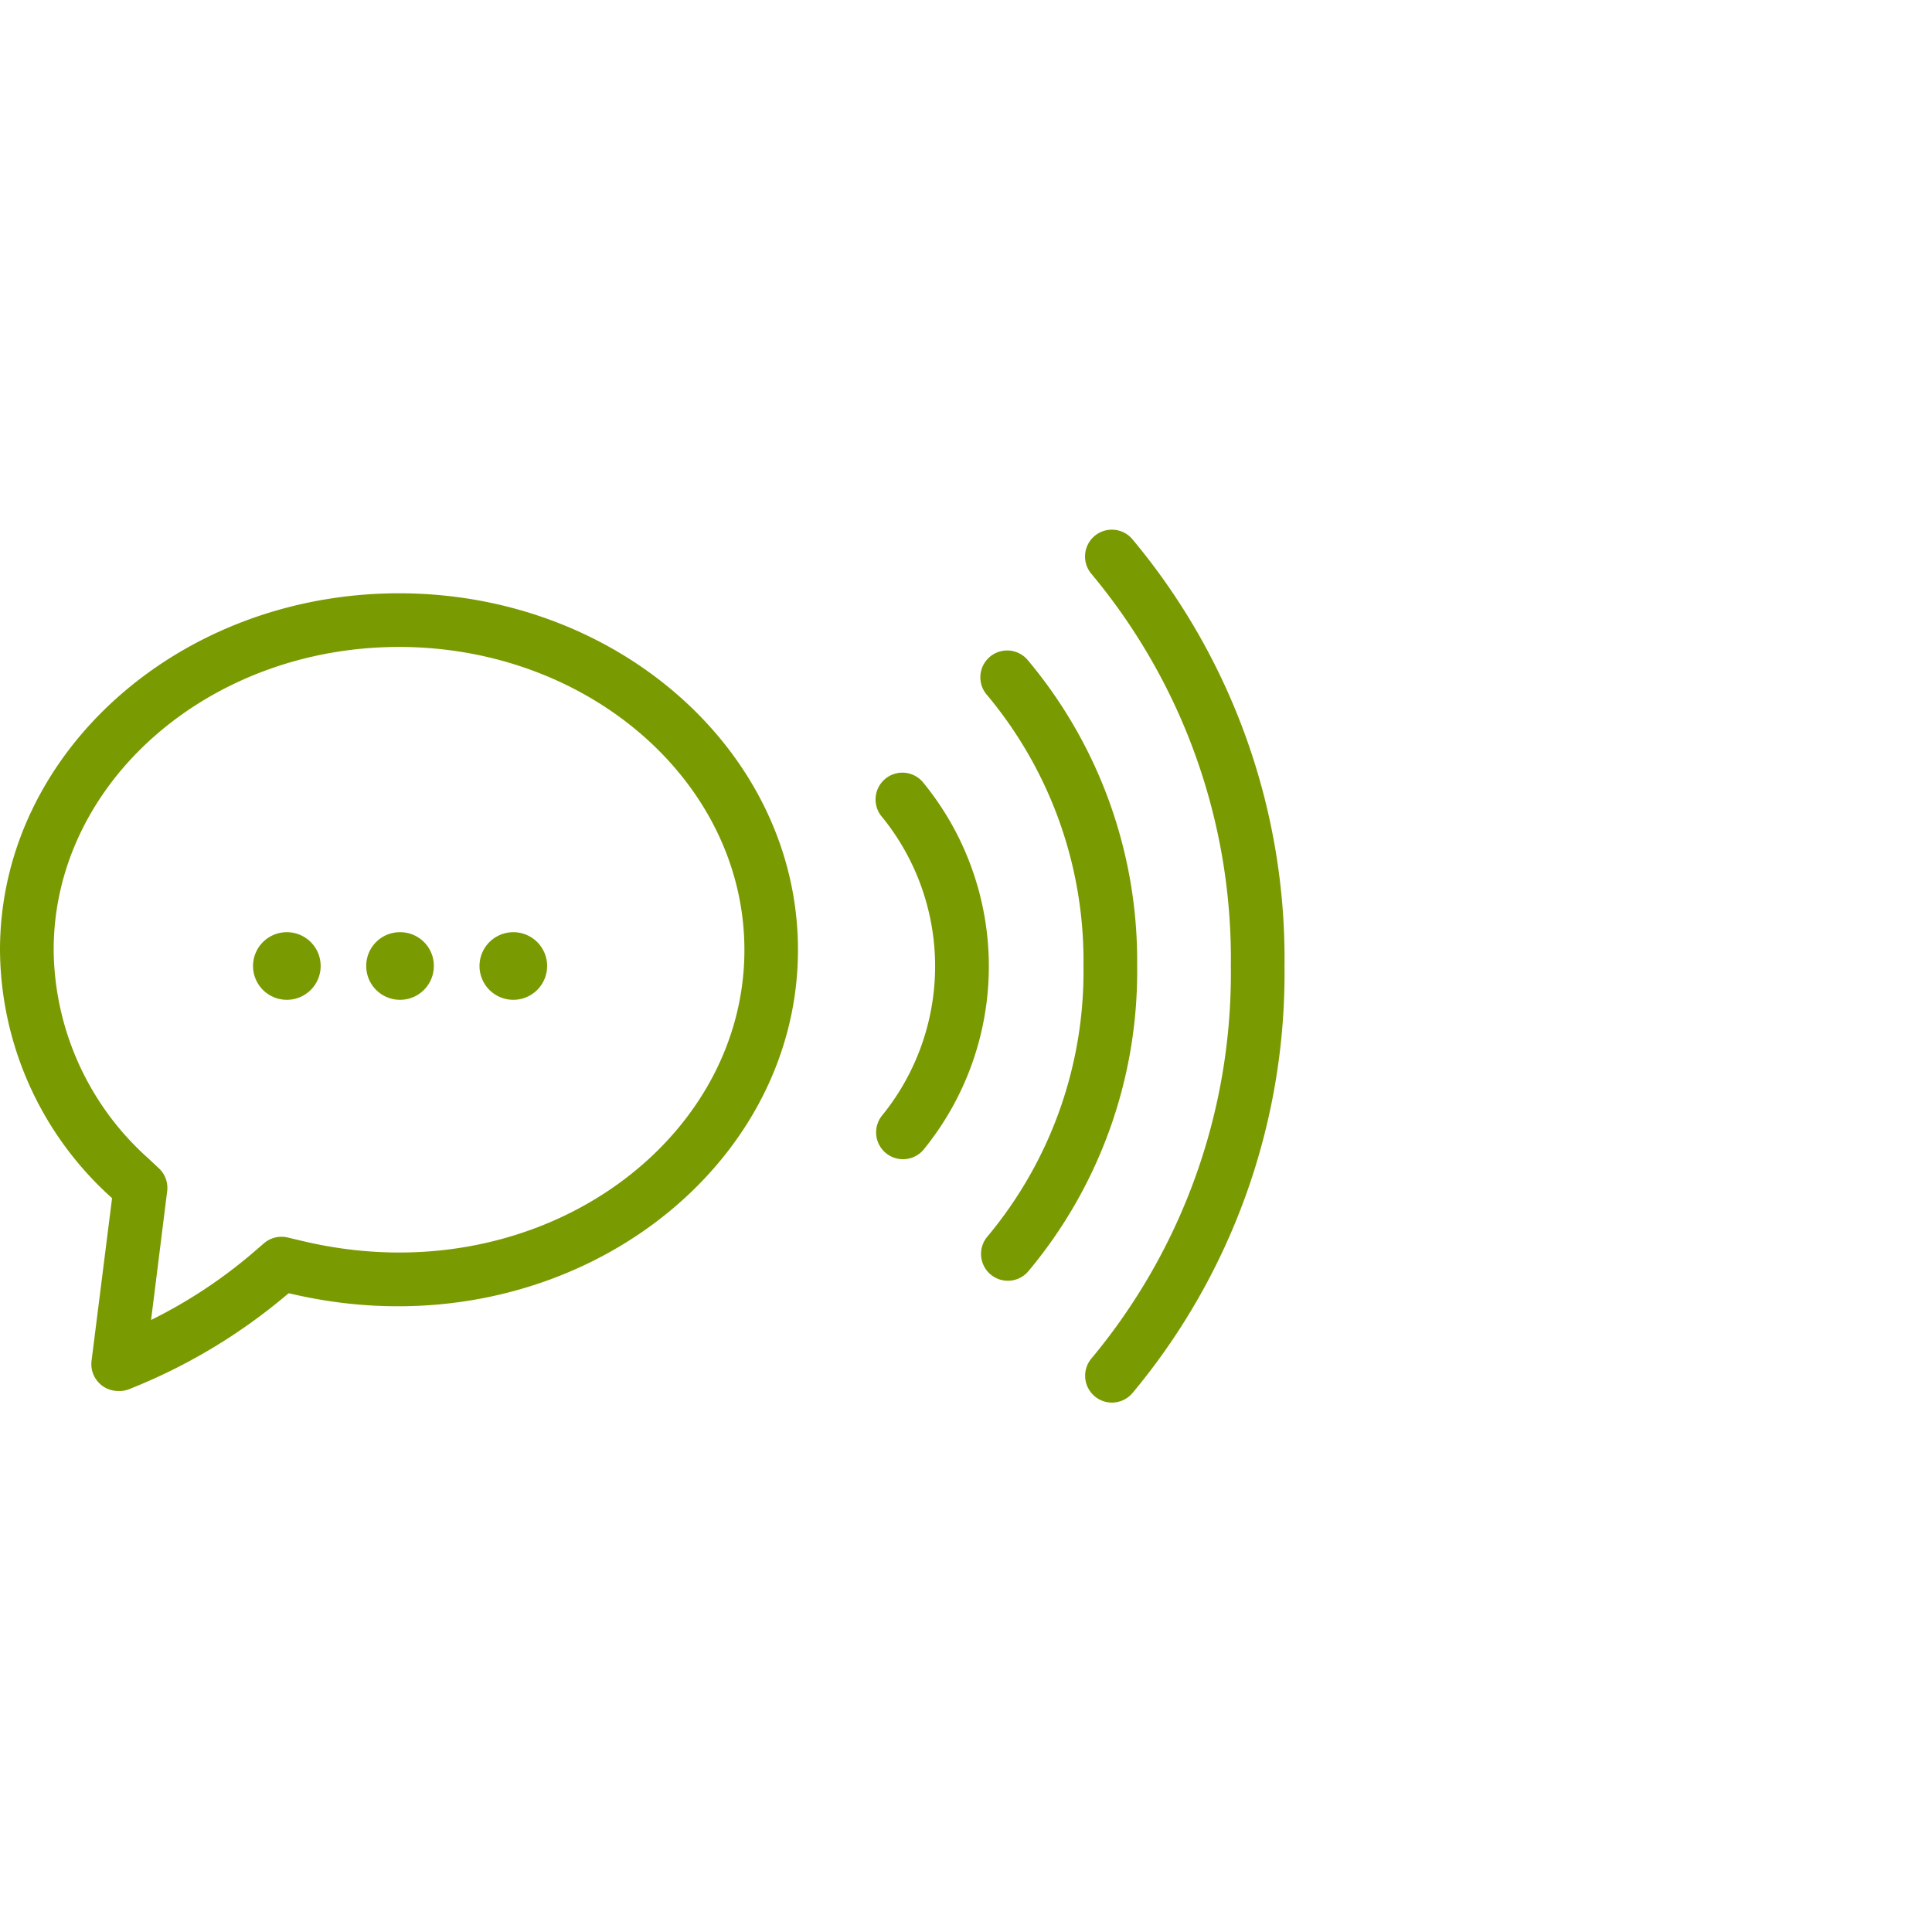
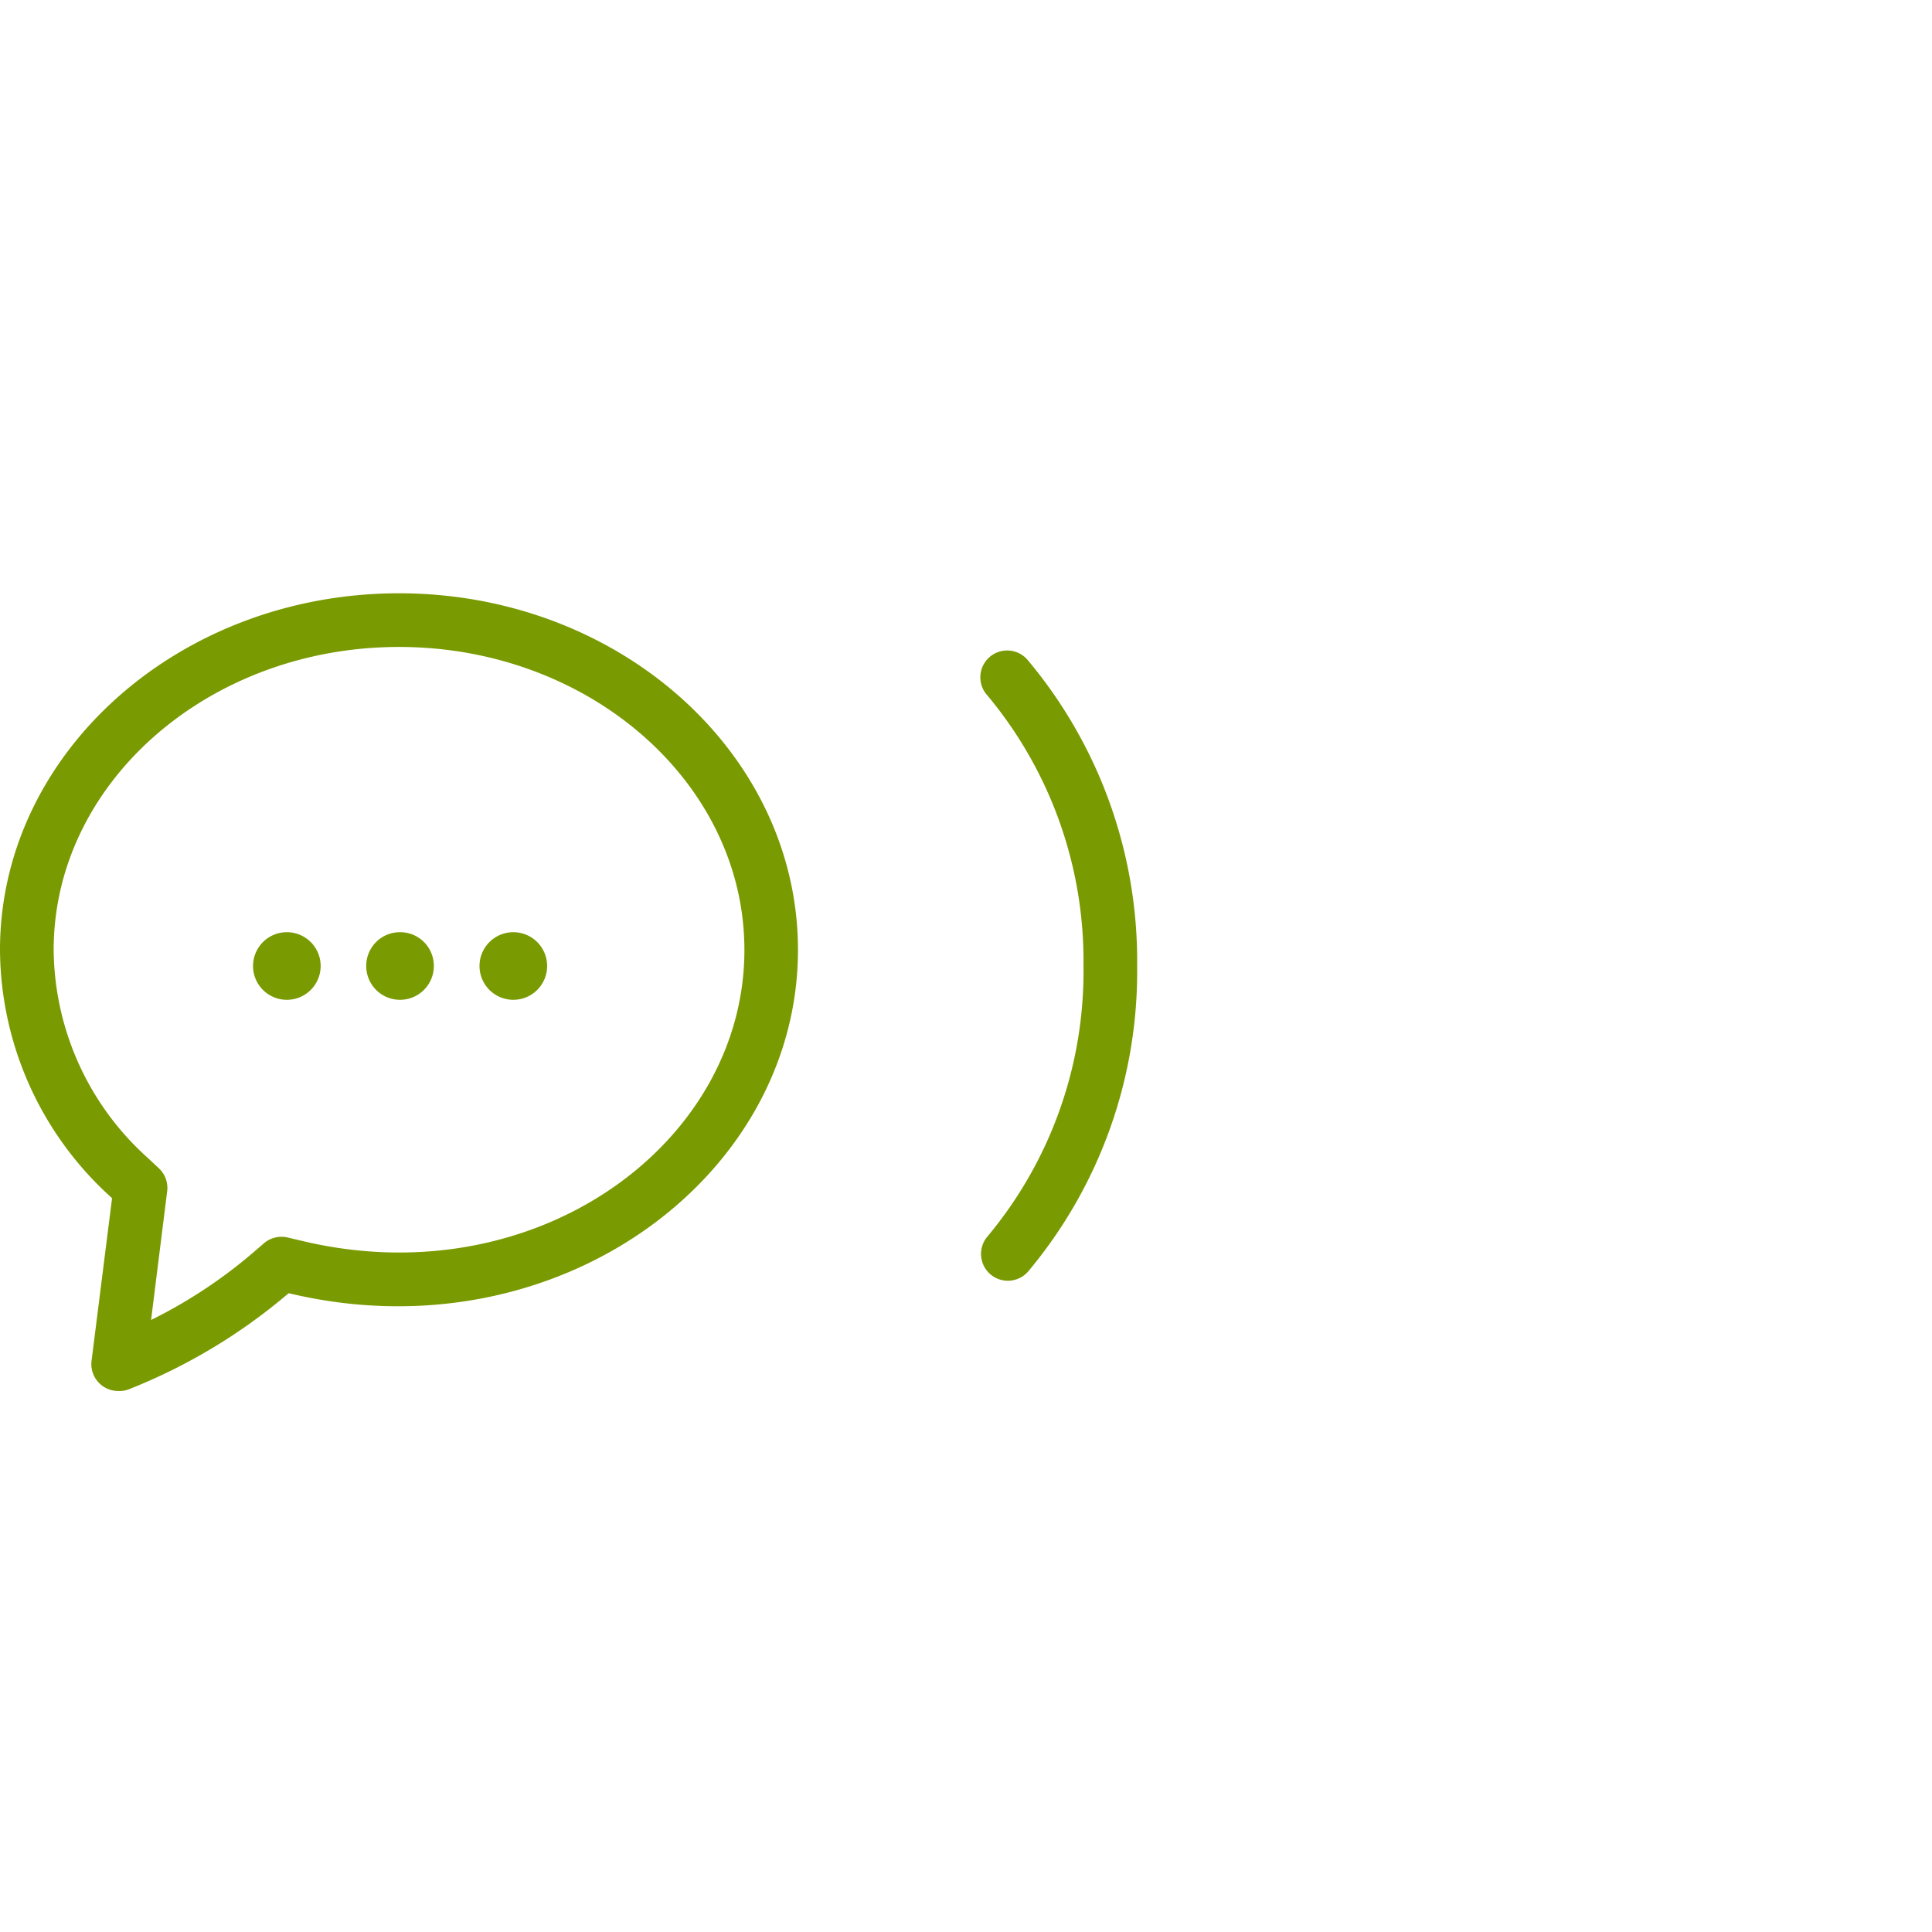
<svg xmlns="http://www.w3.org/2000/svg" viewBox="0 0 36 36">
  <defs>
    <style>.cls-1{fill:none;}.cls-2{fill:#7a9a01;}</style>
  </defs>
  <g id="Blank_boxes" data-name="Blank boxes">
    <rect class="cls-1" width="36" height="36" />
  </g>
  <g id="Outlined_green" data-name="Outlined green">
    <path class="cls-2" d="M18.78,23.865a.5.5,0,0,1-.379-.826A7.7,7.7,0,0,0,20.189,18,7.719,7.719,0,0,0,18.4,12.96a.5.5,0,1,1,.759-.65A8.719,8.719,0,0,1,21.189,18a8.7,8.7,0,0,1-2.03,5.691A.5.5,0,0,1,18.78,23.865Z" />
-     <path class="cls-2" d="M20.72,26.135a.494.494,0,0,1-.325-.12.5.5,0,0,1-.055-.705A11.212,11.212,0,0,0,22.935,18a11.189,11.189,0,0,0-2.6-7.309.5.5,0,0,1,.759-.651A12.185,12.185,0,0,1,23.935,18,12.211,12.211,0,0,1,21.1,25.96.5.5,0,0,1,20.72,26.135Z" />
-     <path class="cls-2" d="M16.825,21.6a.5.5,0,0,1-.379-.826,4.409,4.409,0,0,0,0-5.539.5.5,0,1,1,.76-.649,5.405,5.405,0,0,1,0,6.84A.5.5,0,0,1,16.825,21.6Z" />
    <path class="cls-2" d="M5.344,17.37a.63.63,0,1,0,.631.63.63.63,0,0,0-.631-.63Z" />
-     <path class="cls-2" d="M7.455,17.37a.628.628,0,0,0-.631.63.63.63,0,1,0,1.26,0,.627.627,0,0,0-.629-.63Z" />
+     <path class="cls-2" d="M7.455,17.37a.628.628,0,0,0-.631.63.63.63,0,1,0,1.26,0,.627.627,0,0,0-.629-.63" />
    <path class="cls-2" d="M9.565,17.37a.63.63,0,1,0,.63.63.63.63,0,0,0-.63-.63Z" />
    <path class="cls-2" d="M2.206,25.919a.5.5,0,0,1-.5-.563l.382-3.029-.013-.013A6.255,6.255,0,0,1,0,17.7c0-3.664,3.335-6.645,7.435-6.645s7.434,2.981,7.434,6.645c0,4.258-4.52,7.579-9.476,6.4l-.018,0-.014.012a10.586,10.586,0,0,1-2.967,1.778A.492.492,0,0,1,2.206,25.919ZM7.435,12.055C3.887,12.055,1,14.587,1,17.7a5.265,5.265,0,0,0,1.758,3.88l.2.187a.5.5,0,0,1,.157.429l-.3,2.4a9.158,9.158,0,0,0,1.894-1.249l.209-.18a.5.5,0,0,1,.442-.108l.267.063c4.342,1.039,8.244-1.8,8.244-5.423C13.869,14.587,10.982,12.055,7.435,12.055Z" />
  </g>
</svg>